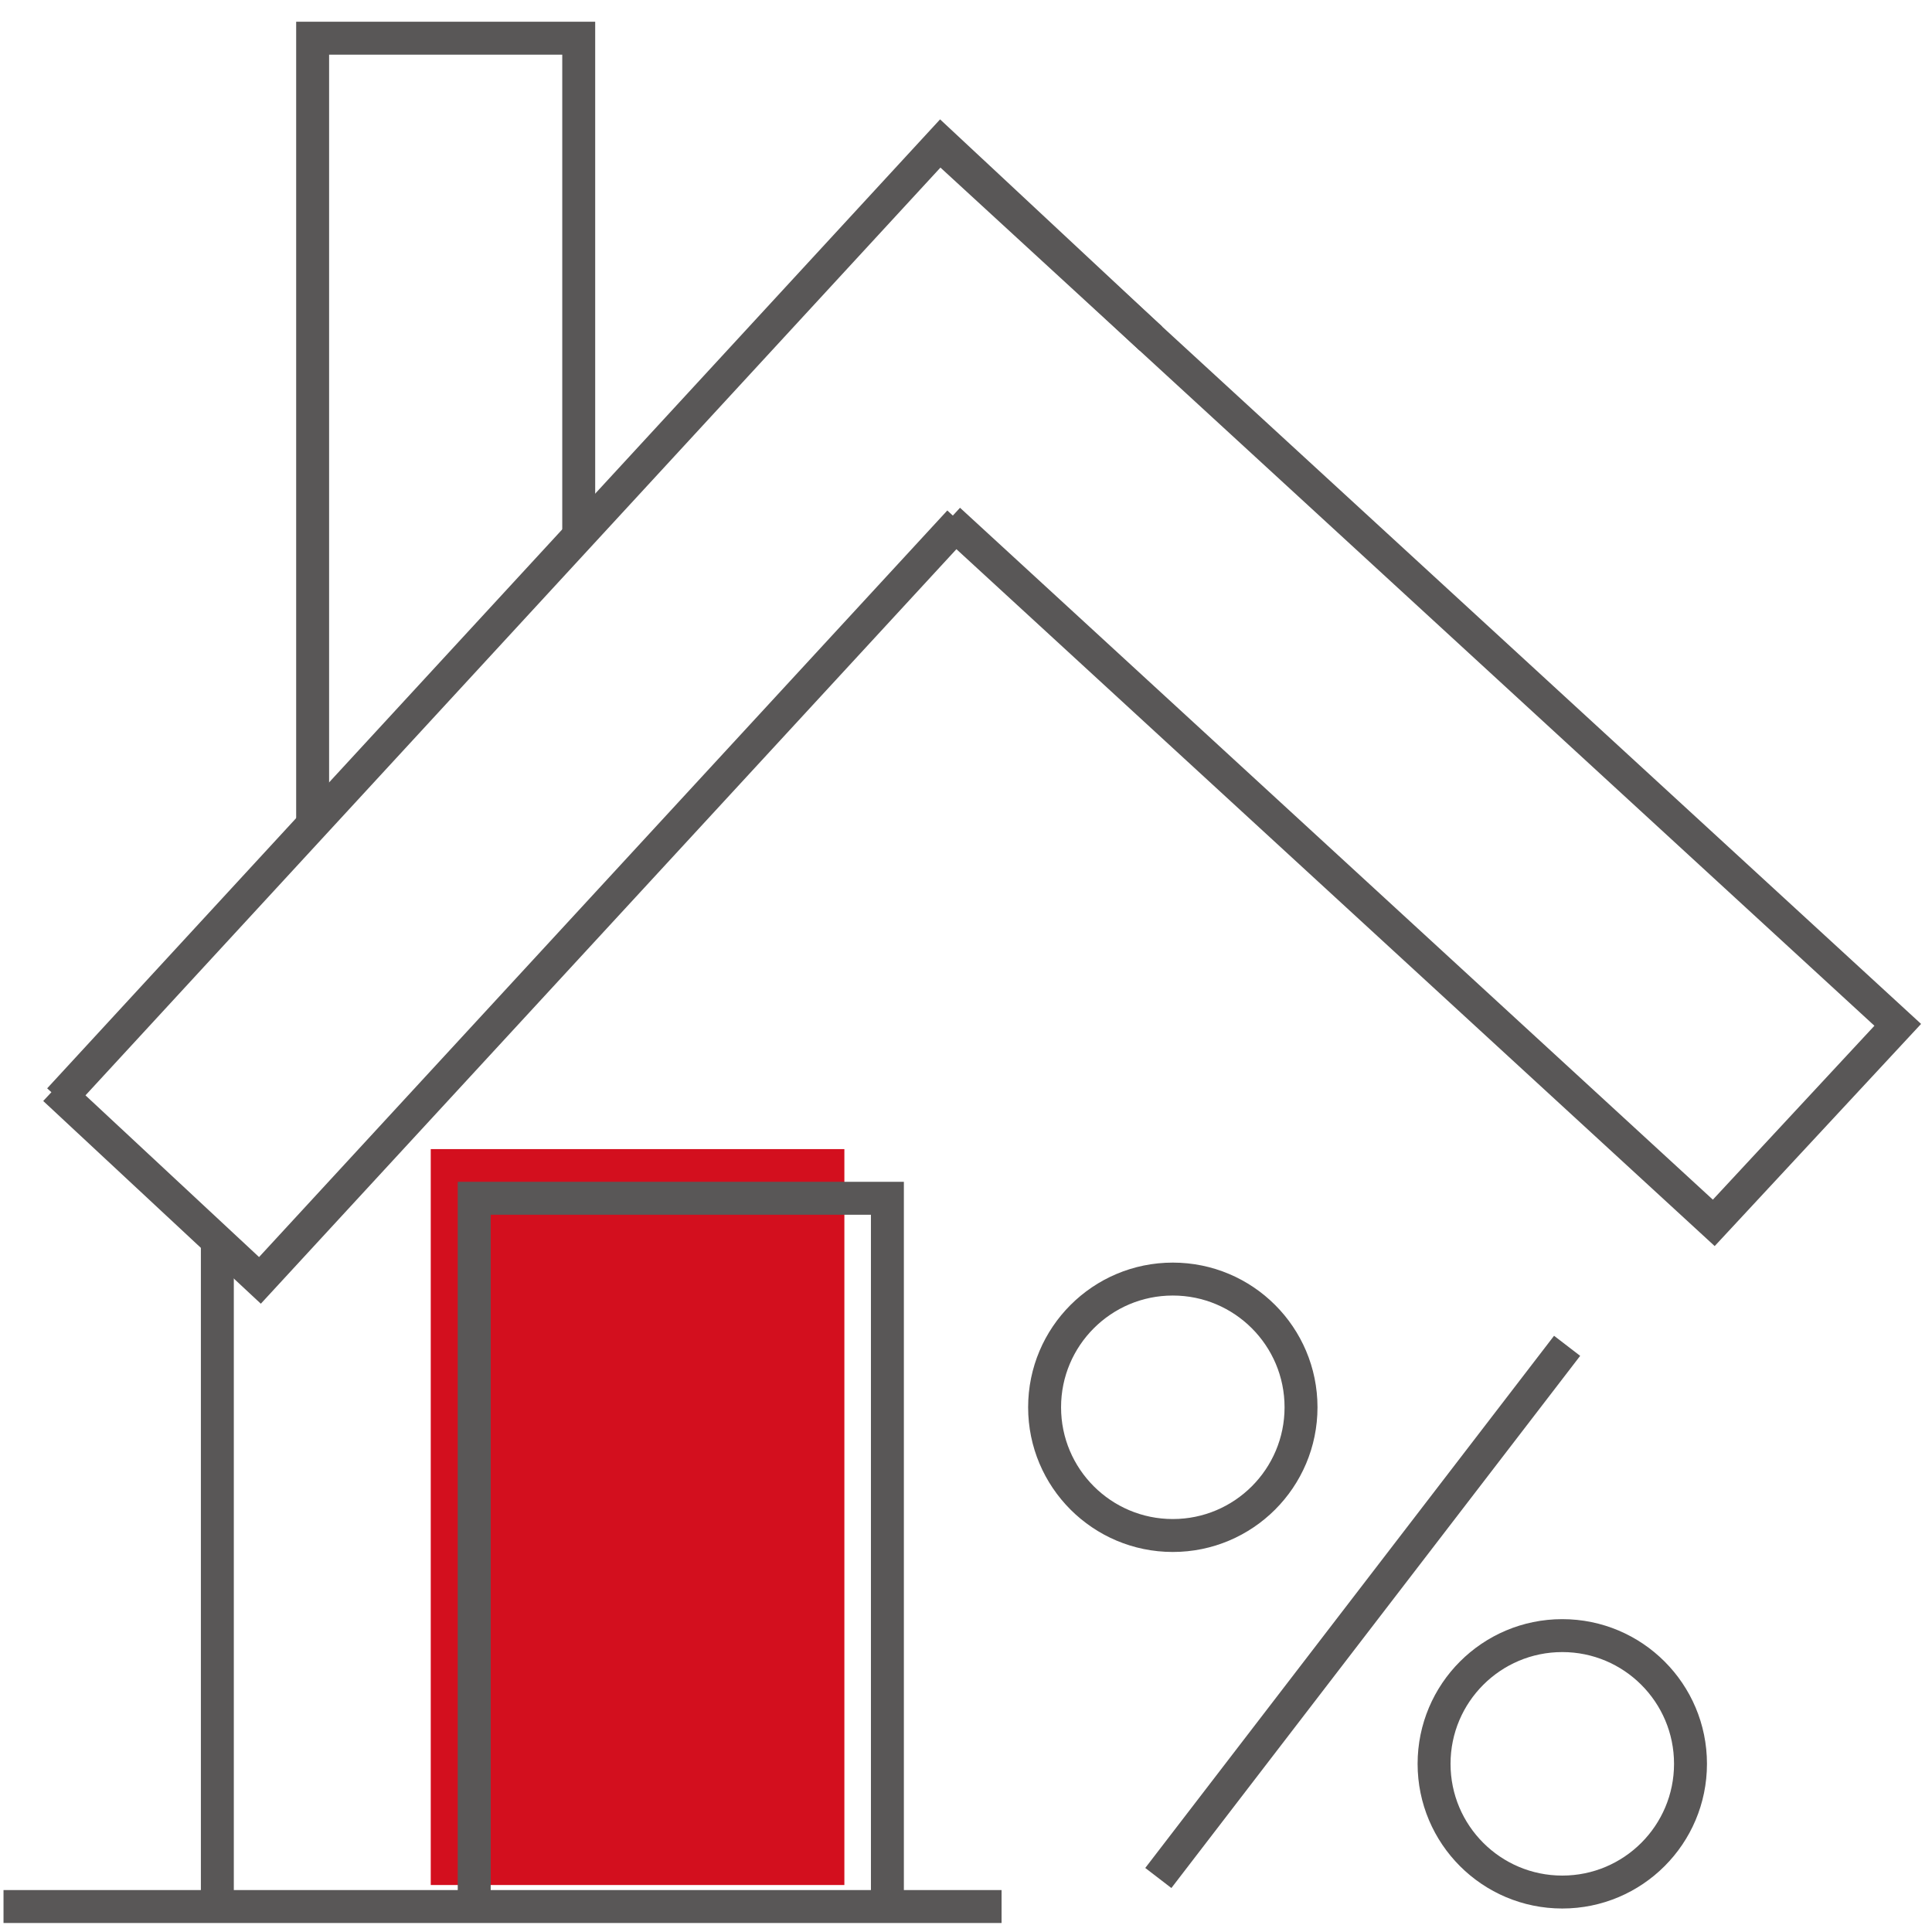
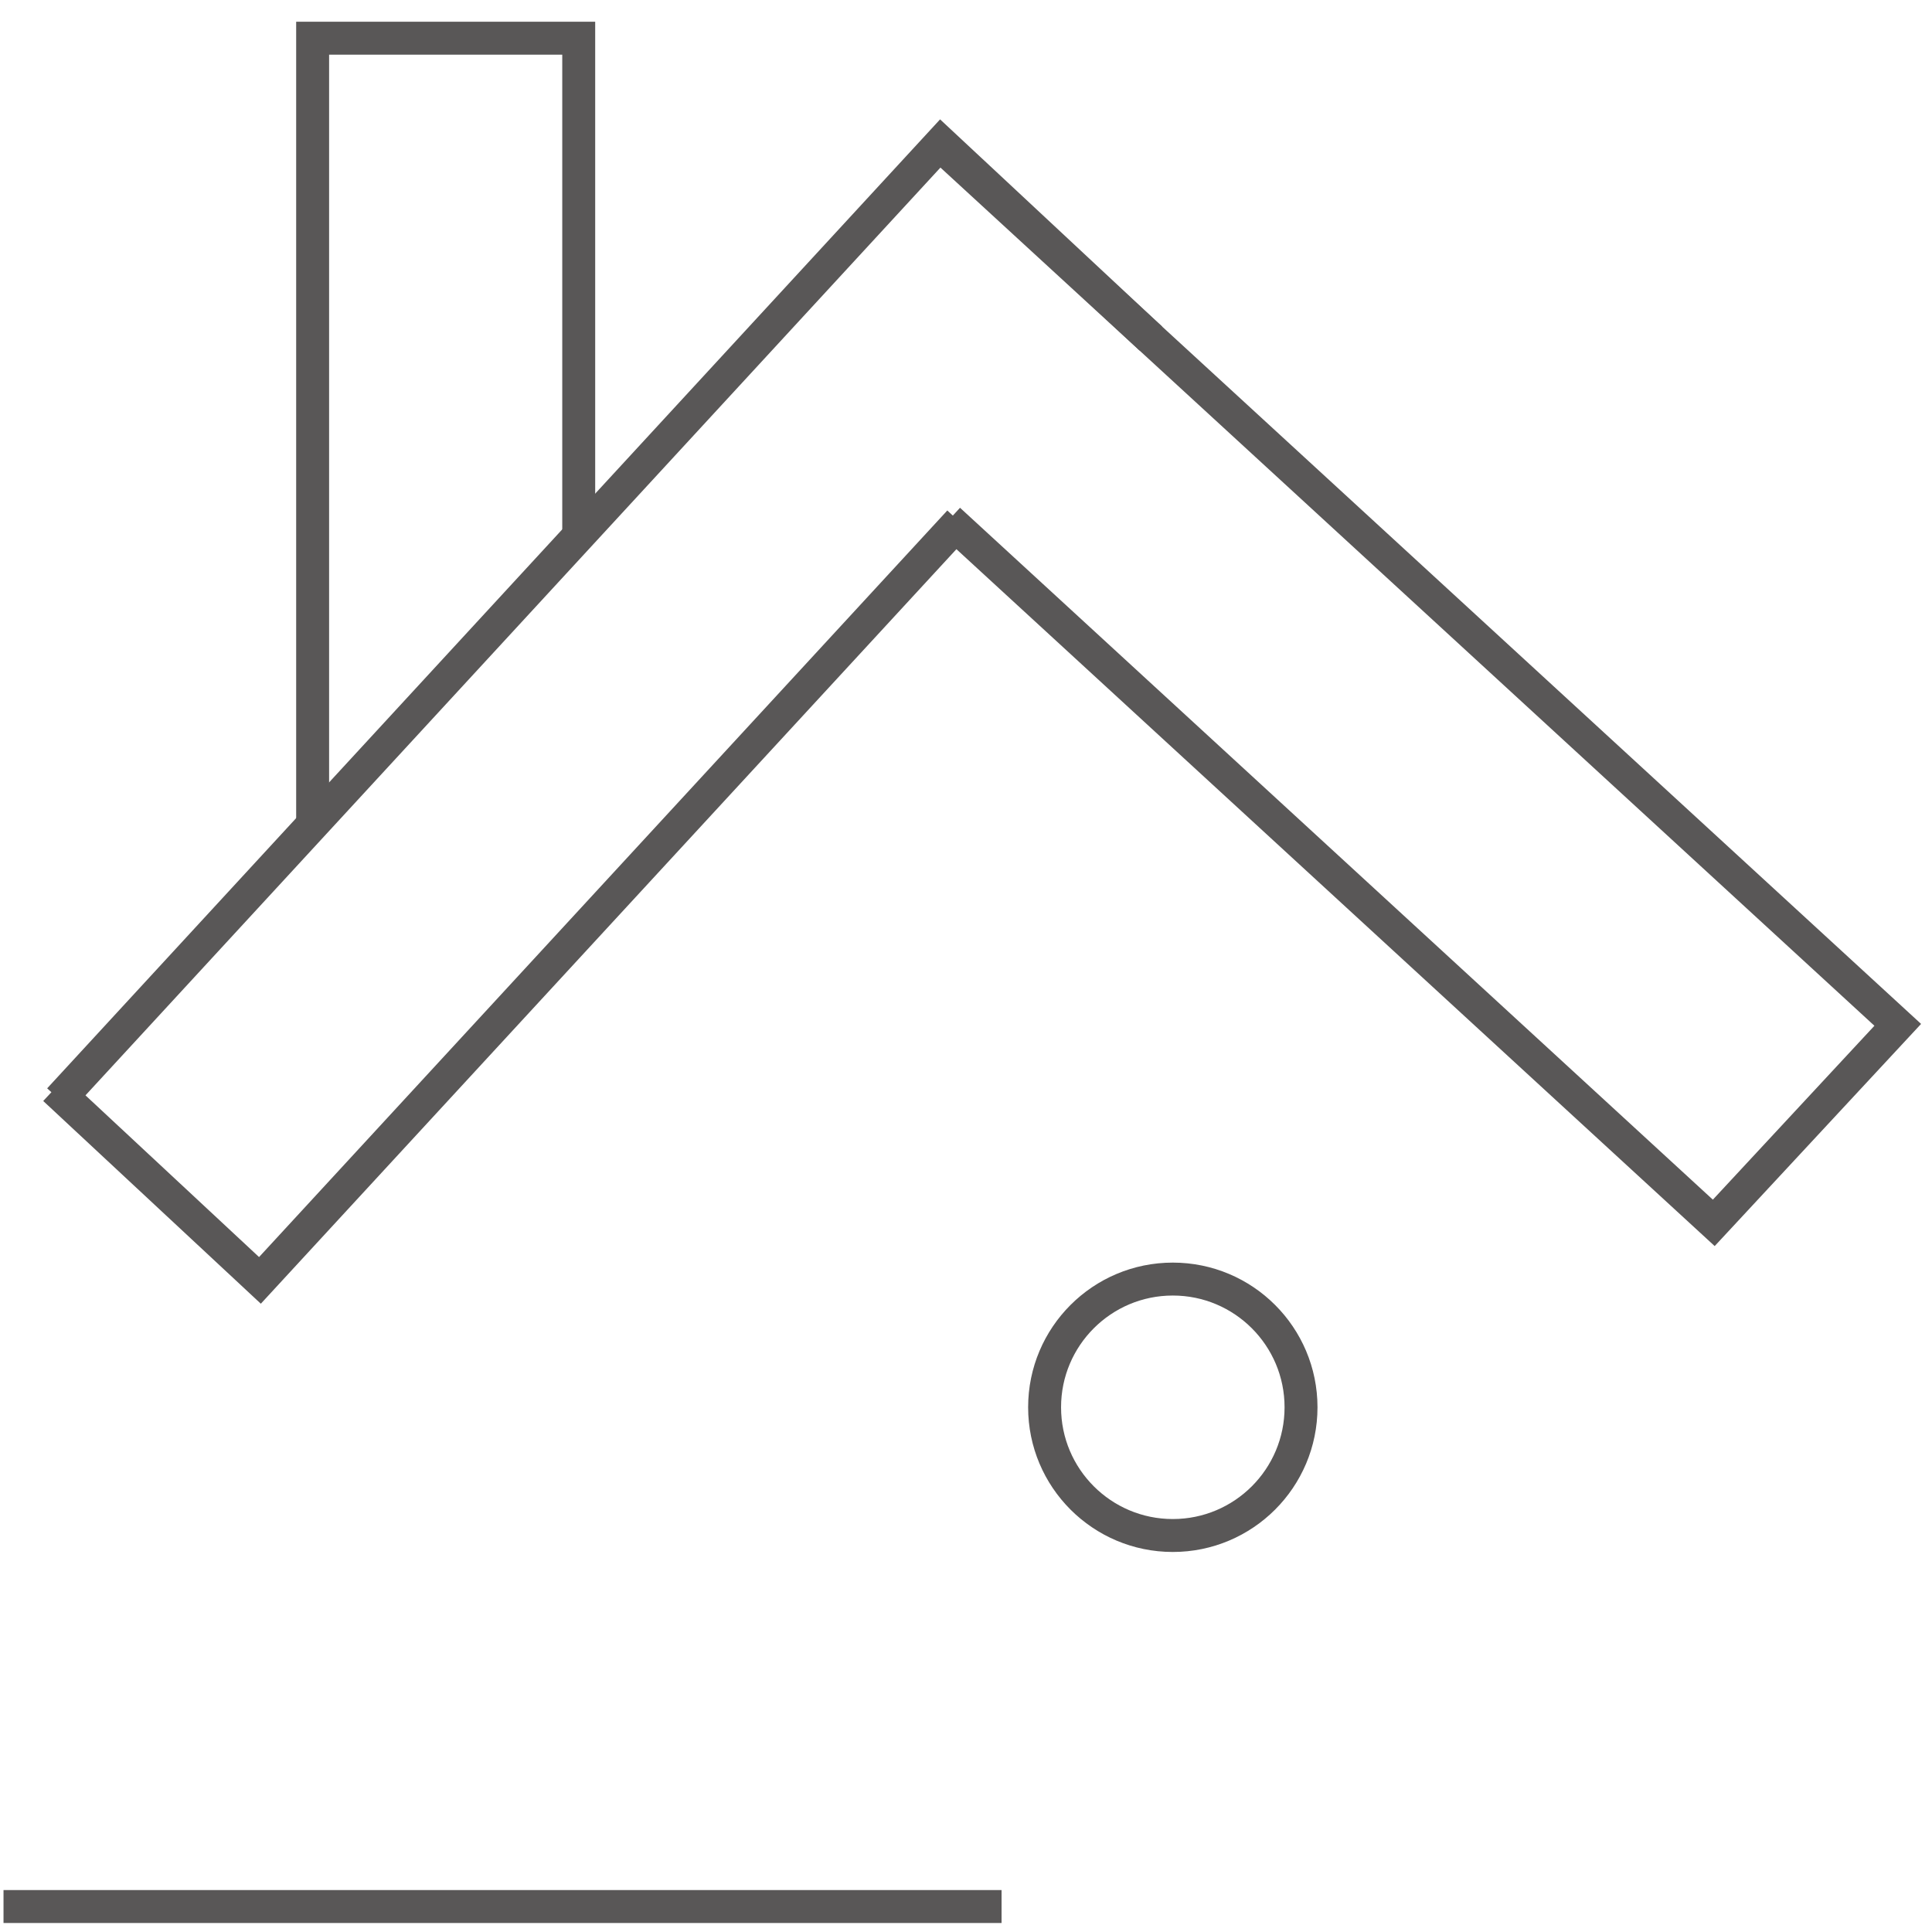
<svg xmlns="http://www.w3.org/2000/svg" viewBox="0 0 44 44">
  <defs>
    <style>.cls-1{isolation:isolate;}.cls-2{fill:#d30f1e;}.cls-3{fill:none;stroke:#595757;stroke-miterlimit:10;stroke-width:0.75px;mix-blend-mode:multiply;}</style>
  </defs>
  <title>网站图标</title>
  <g class="cls-1">
    <g id="图层_1" data-name="图层 1">
-       <polyline class="cls-2" points="9.81 42.93 9.81 26.17 19.23 26.17 19.23 42.93" />
      <line class="cls-3" x1="0.08" y1="43.42" x2="22.81" y2="43.42" />
      <polyline class="cls-3" points="21.41 3.3 43.22 23.34 39.03 27.85 21.61 11.84" />
      <polyline class="cls-3" points="21.85 11.88 5.92 29.16 1.24 24.8" />
      <polyline class="cls-3" points="1.35 25.04 21.43 3.25 26.21 7.71" />
      <polyline class="cls-3" points="7.12 18.74 7.12 0.87 13.18 0.87 13.18 12.12" />
-       <line class="cls-3" x1="35.69" y1="30.65" x2="26.38" y2="42.77" />
-       <circle class="cls-3" cx="35.58" cy="40.17" r="2.92" />
      <circle class="cls-3" cx="26.71" cy="32.05" r="2.92" />
-       <line class="cls-3" x1="4.95" y1="28.15" x2="4.95" y2="43.31" />
-       <polyline class="cls-3" points="10.8 43.09 10.8 27.29 20.21 27.29 20.21 43.09" />
    </g>
  </g>
</svg>